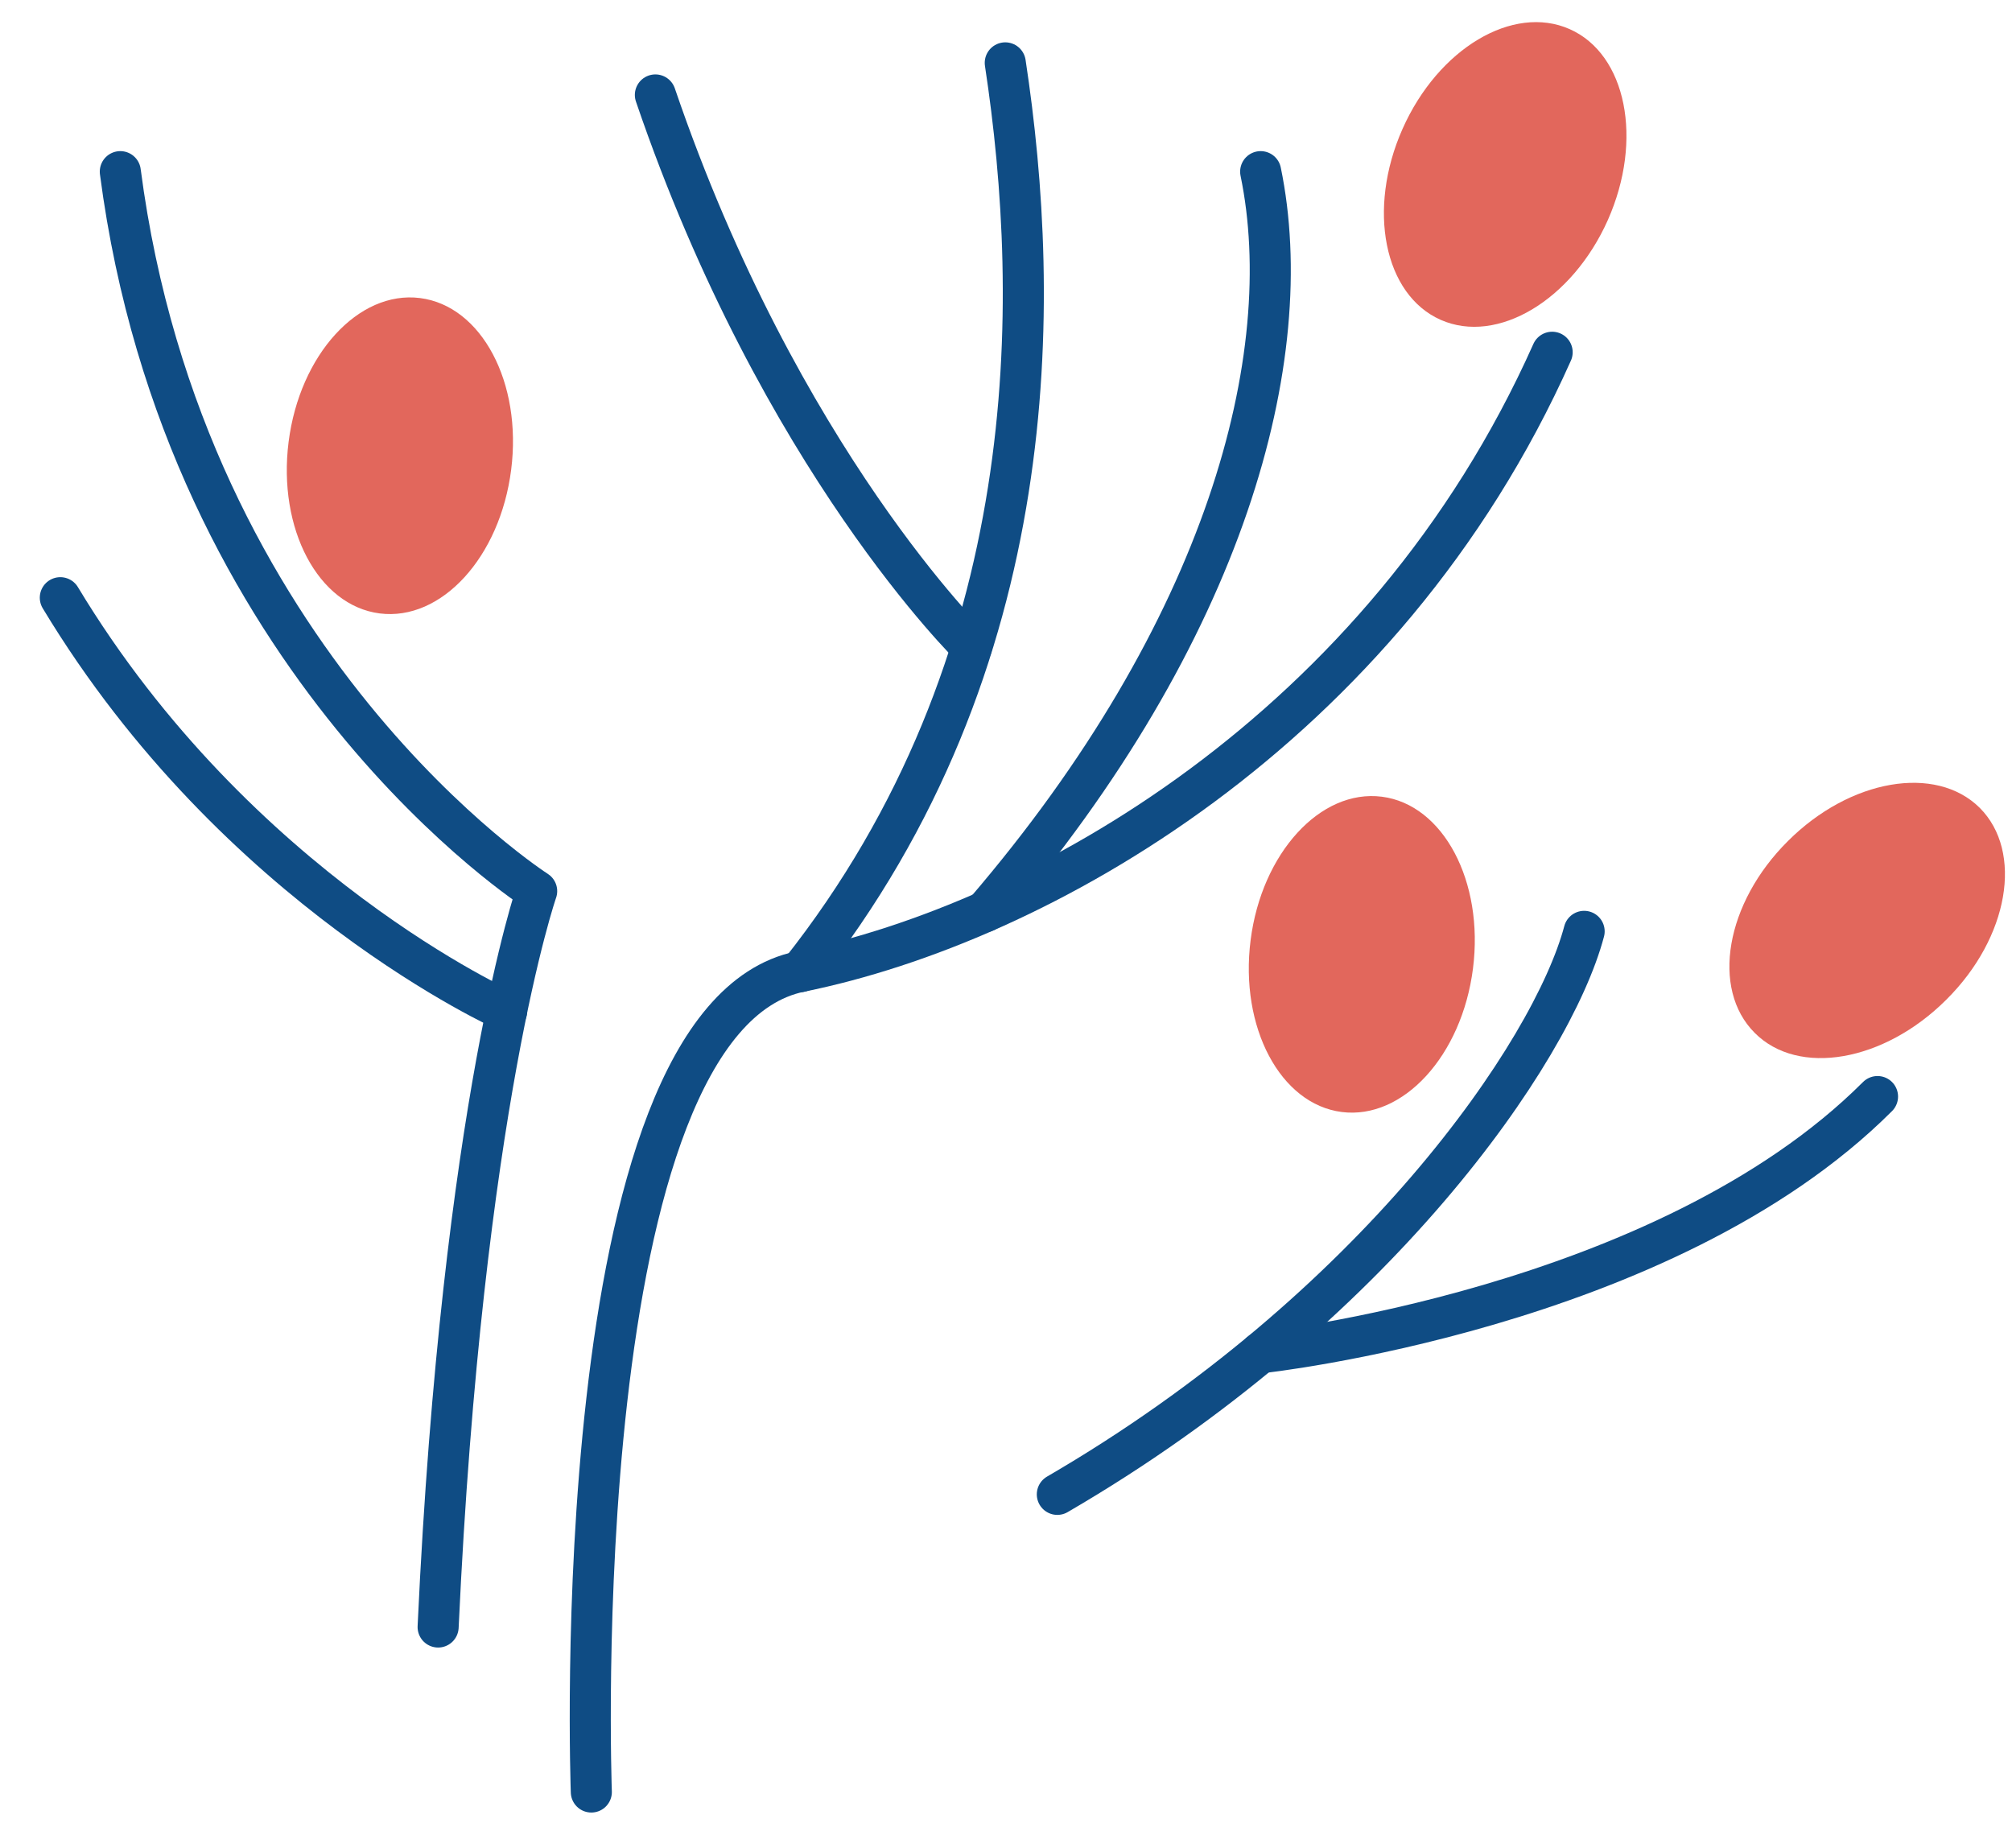
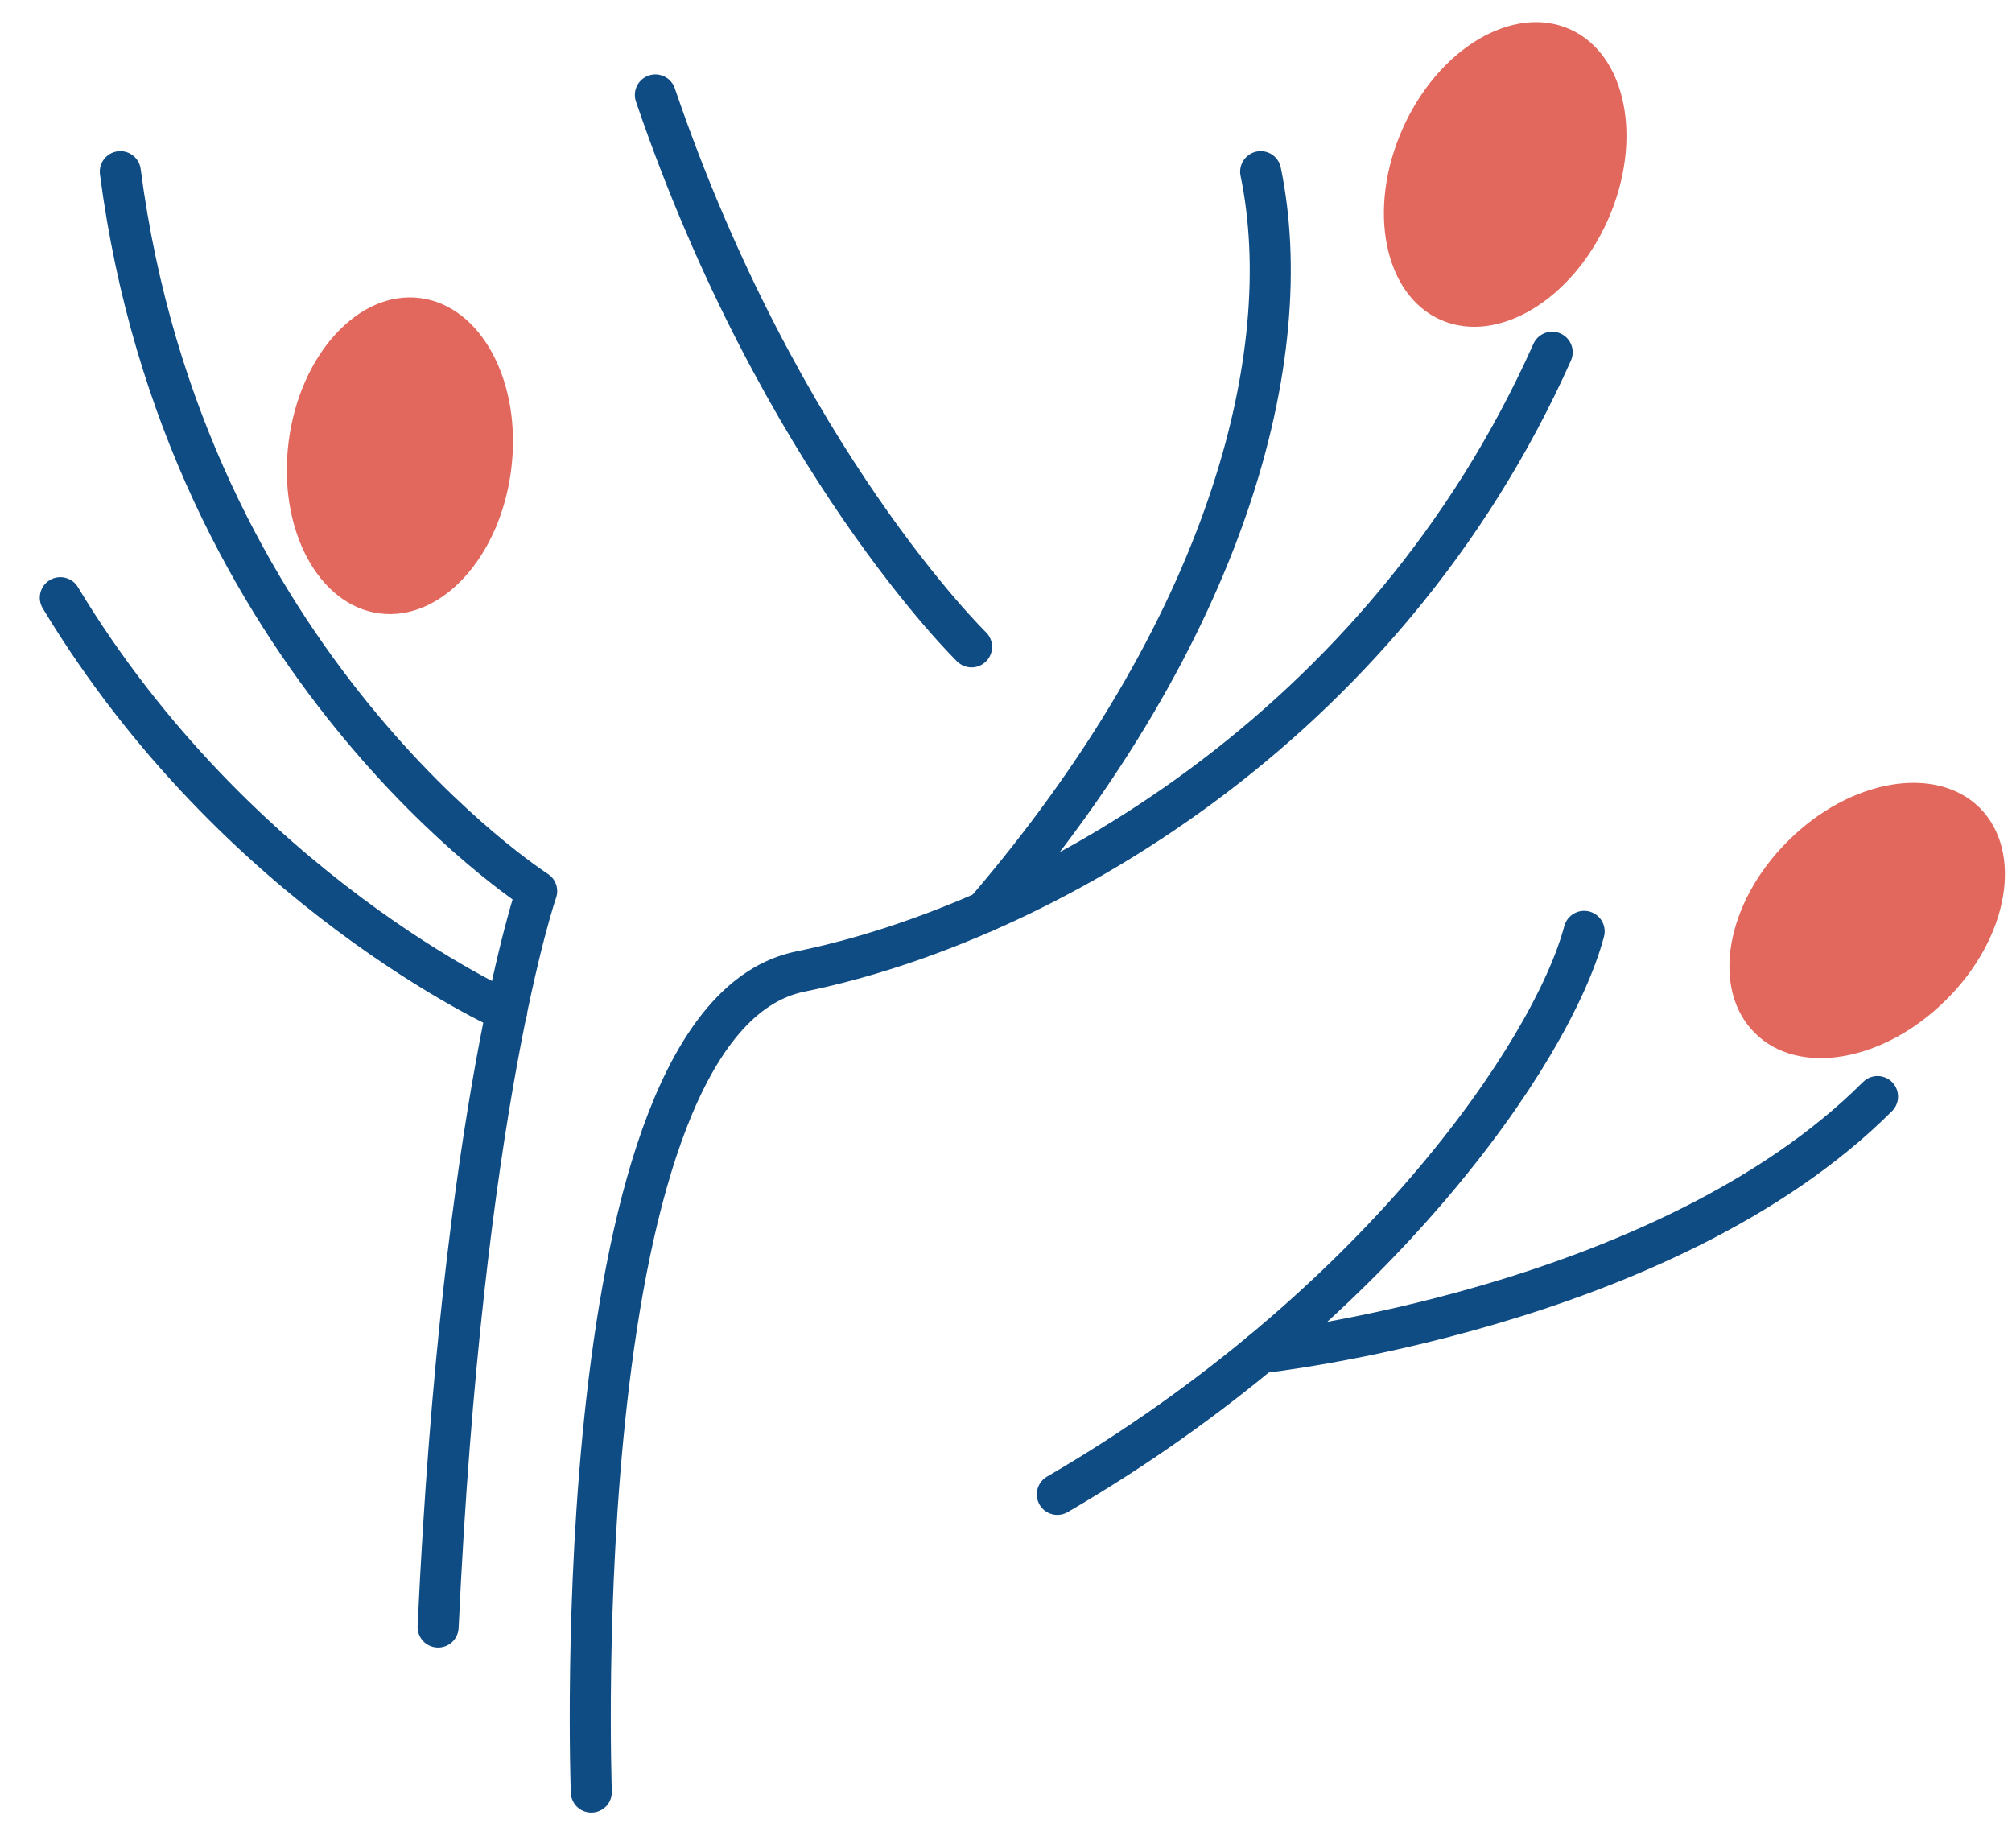
<svg xmlns="http://www.w3.org/2000/svg" width="49" height="45" viewBox="0 0 49 45" fill="none">
  <path d="M38.58 22.68C37.8 25.62 33.49 31.89 25.75 36.39" stroke="#0F4C84" stroke-miterlimit="10" stroke-linecap="round" stroke-linejoin="round" />
  <path d="M45.725 26.703C40.535 31.893 30.695 32.943 30.695 32.943" stroke="#0F4C84" stroke-miterlimit="10" stroke-linecap="round" stroke-linejoin="round" />
  <path d="M37.801 8.578C33.691 17.788 25.261 22.488 19.491 23.658C13.711 24.838 14.401 43.638 14.401 43.638" stroke="#0F4C84" stroke-miterlimit="10" stroke-linecap="round" stroke-linejoin="round" />
  <path d="M30.702 4.18C31.632 8.68 29.872 15.35 23.992 22.2" stroke="#0F4C84" stroke-miterlimit="10" stroke-linecap="round" stroke-linejoin="round" />
-   <path d="M24.482 1.531C25.362 7.311 25.462 16.121 19.492 23.661" stroke="#0F4C84" stroke-miterlimit="10" stroke-linecap="round" stroke-linejoin="round" />
  <path d="M15.961 2.312C19.001 11.223 23.661 15.752 23.661 15.752" stroke="#0F4C84" stroke-miterlimit="10" stroke-linecap="round" stroke-linejoin="round" />
  <path d="M2.93 4.18C4.5 16.22 13.07 21.7 13.07 21.7C13.07 21.7 11.26 26.89 10.67 39.62" stroke="#0F4C84" stroke-miterlimit="10" stroke-linecap="round" stroke-linejoin="round" />
  <path d="M1.469 14.555C5.779 21.705 12.339 24.625 12.339 24.625" stroke="#0F4C84" stroke-miterlimit="10" stroke-linecap="round" stroke-linejoin="round" />
-   <path d="M35.873 23.584C36.143 21.464 35.149 19.591 33.653 19.401C32.157 19.21 30.726 20.775 30.457 22.895C30.187 25.016 31.181 26.889 32.677 27.079C34.173 27.269 35.604 25.704 35.873 23.584Z" fill="#E2675C" />
  <path d="M9.249 14.938C7.749 14.748 6.759 12.878 7.029 10.758C7.299 8.638 8.729 7.068 10.229 7.258C11.729 7.448 12.719 9.318 12.449 11.438C12.179 13.568 10.749 15.128 9.249 14.938Z" fill="#E2675C" />
  <path d="M35.087 7.789C33.707 7.179 33.287 5.099 34.157 3.139C35.027 1.179 36.847 0.099 38.227 0.709C39.607 1.319 40.027 3.399 39.157 5.359C38.287 7.309 36.467 8.399 35.087 7.789Z" fill="#E2675C" />
  <path d="M42.733 25.151C41.663 24.081 42.023 21.991 43.543 20.481C45.053 18.971 47.143 18.611 48.213 19.671C49.283 20.741 48.923 22.831 47.403 24.341C45.883 25.861 43.793 26.221 42.733 25.151Z" fill="#E2675C" />
</svg>